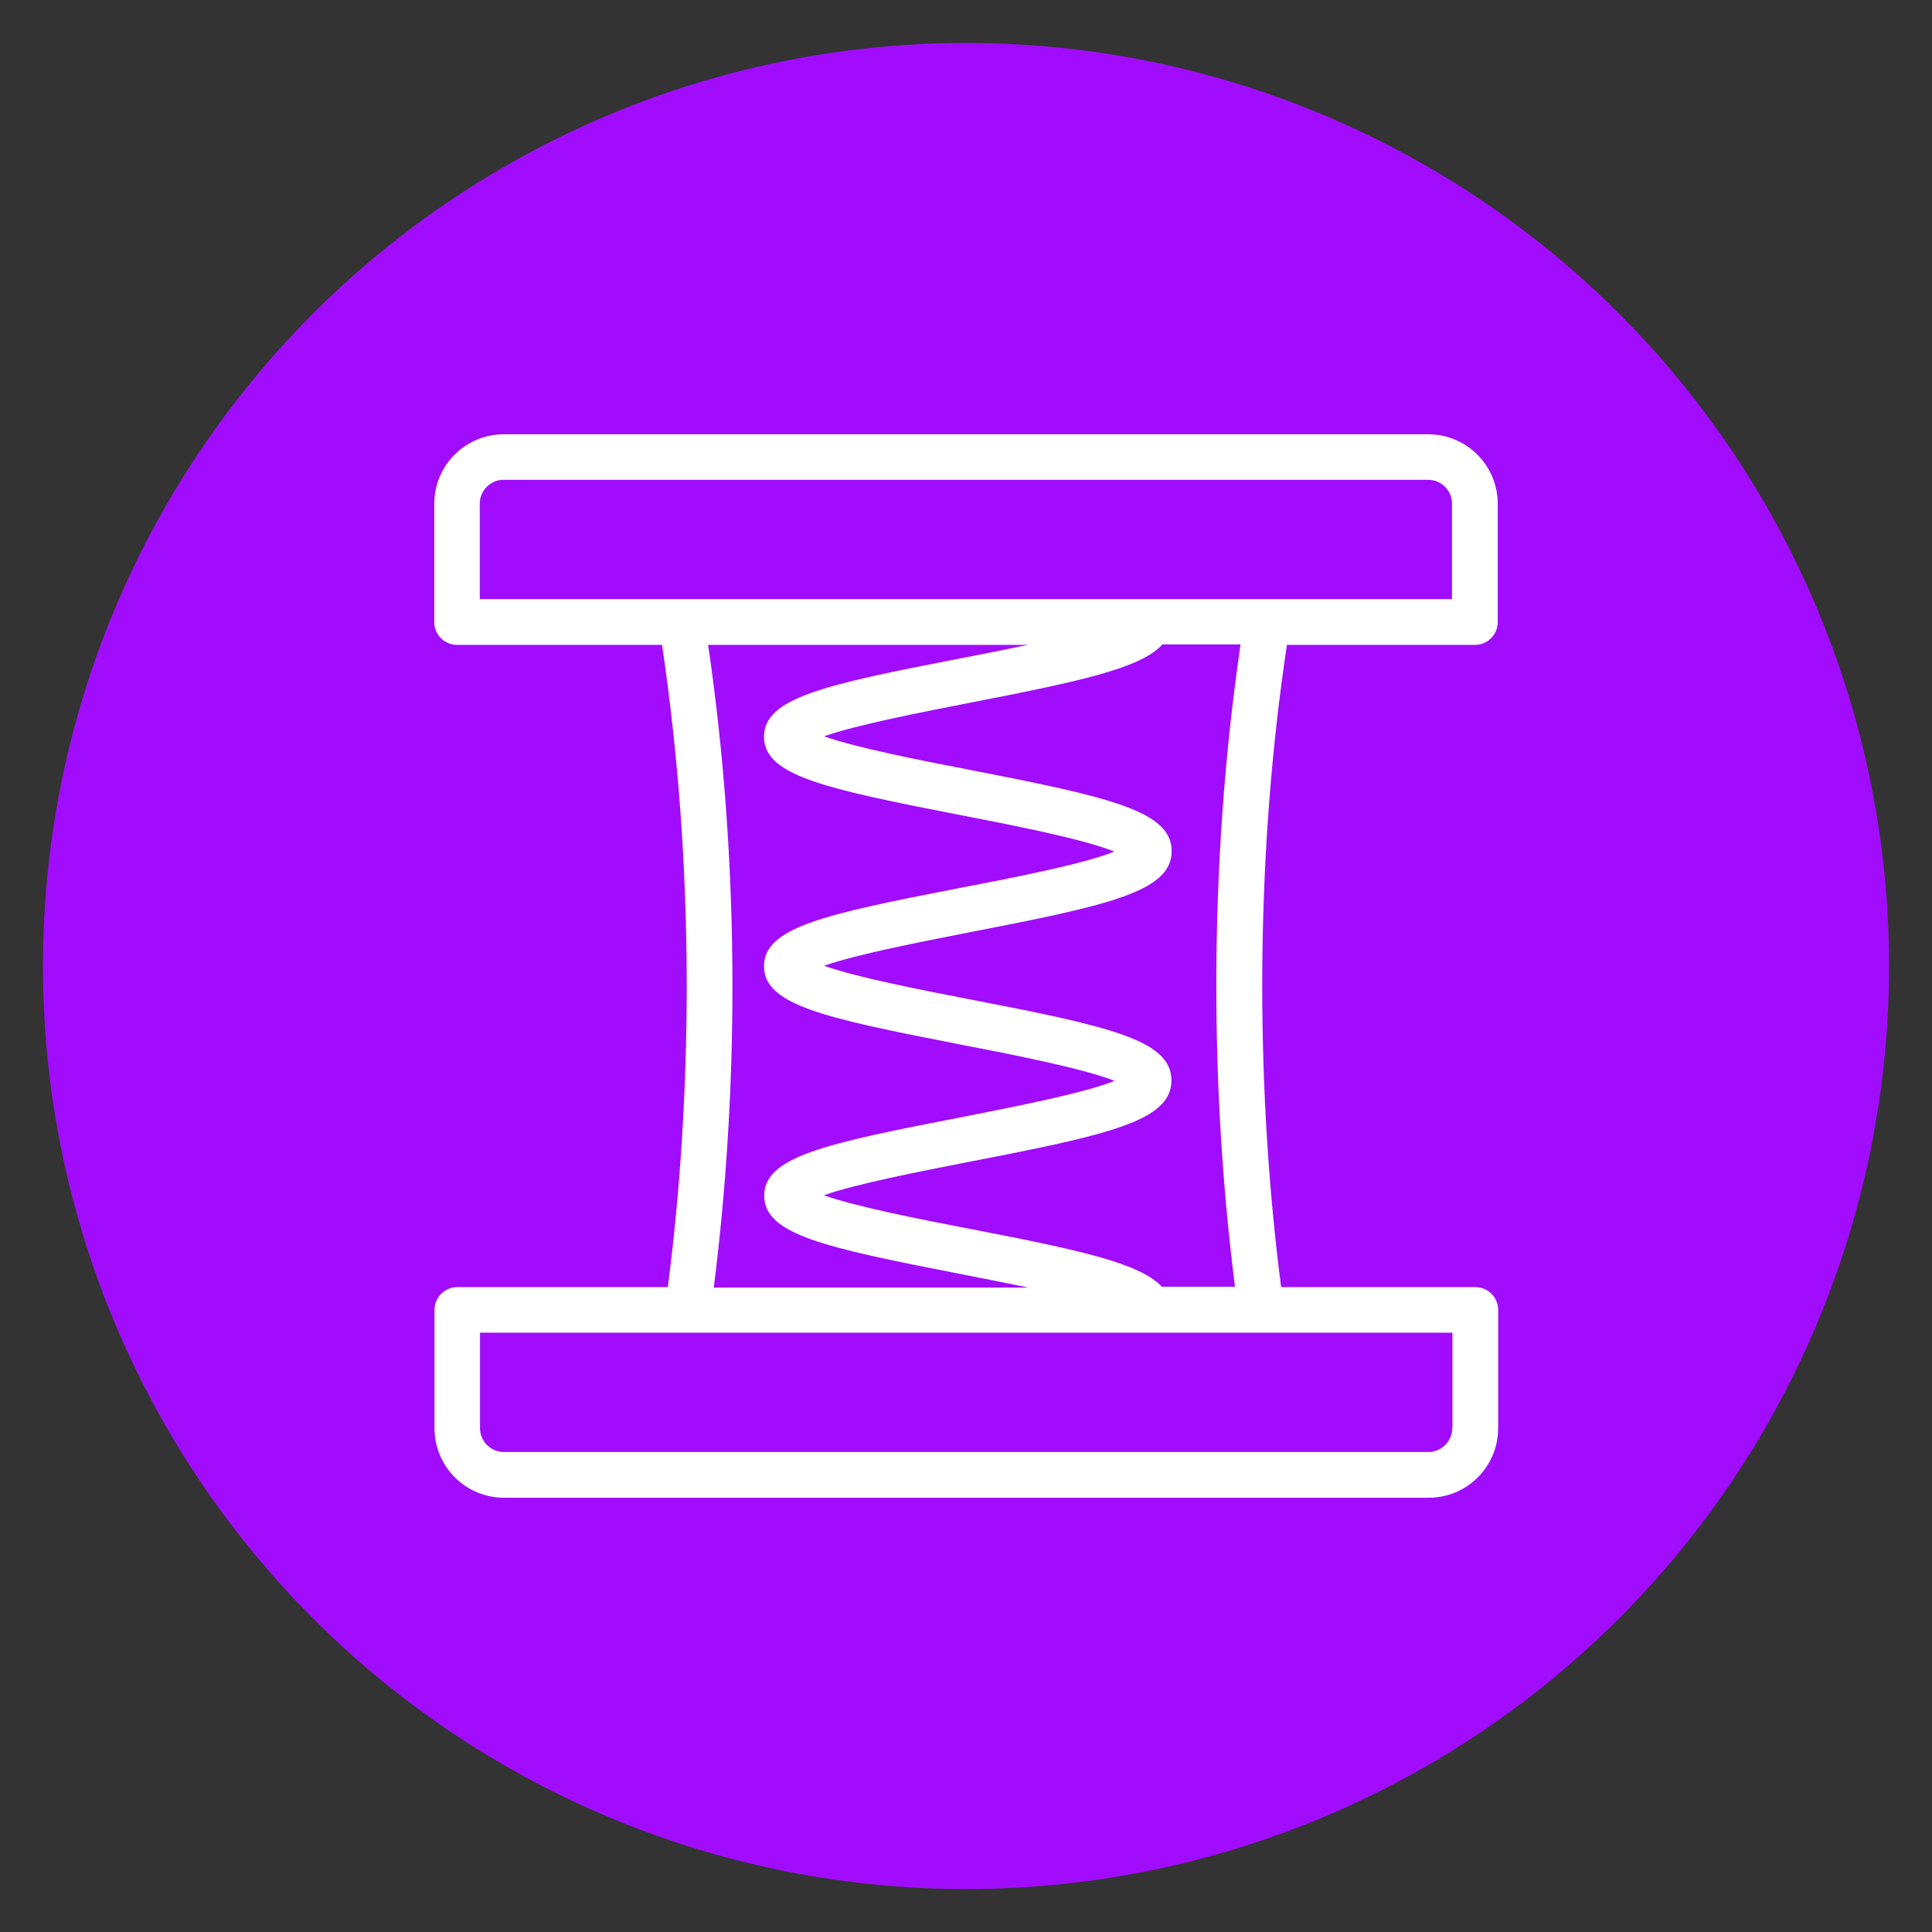
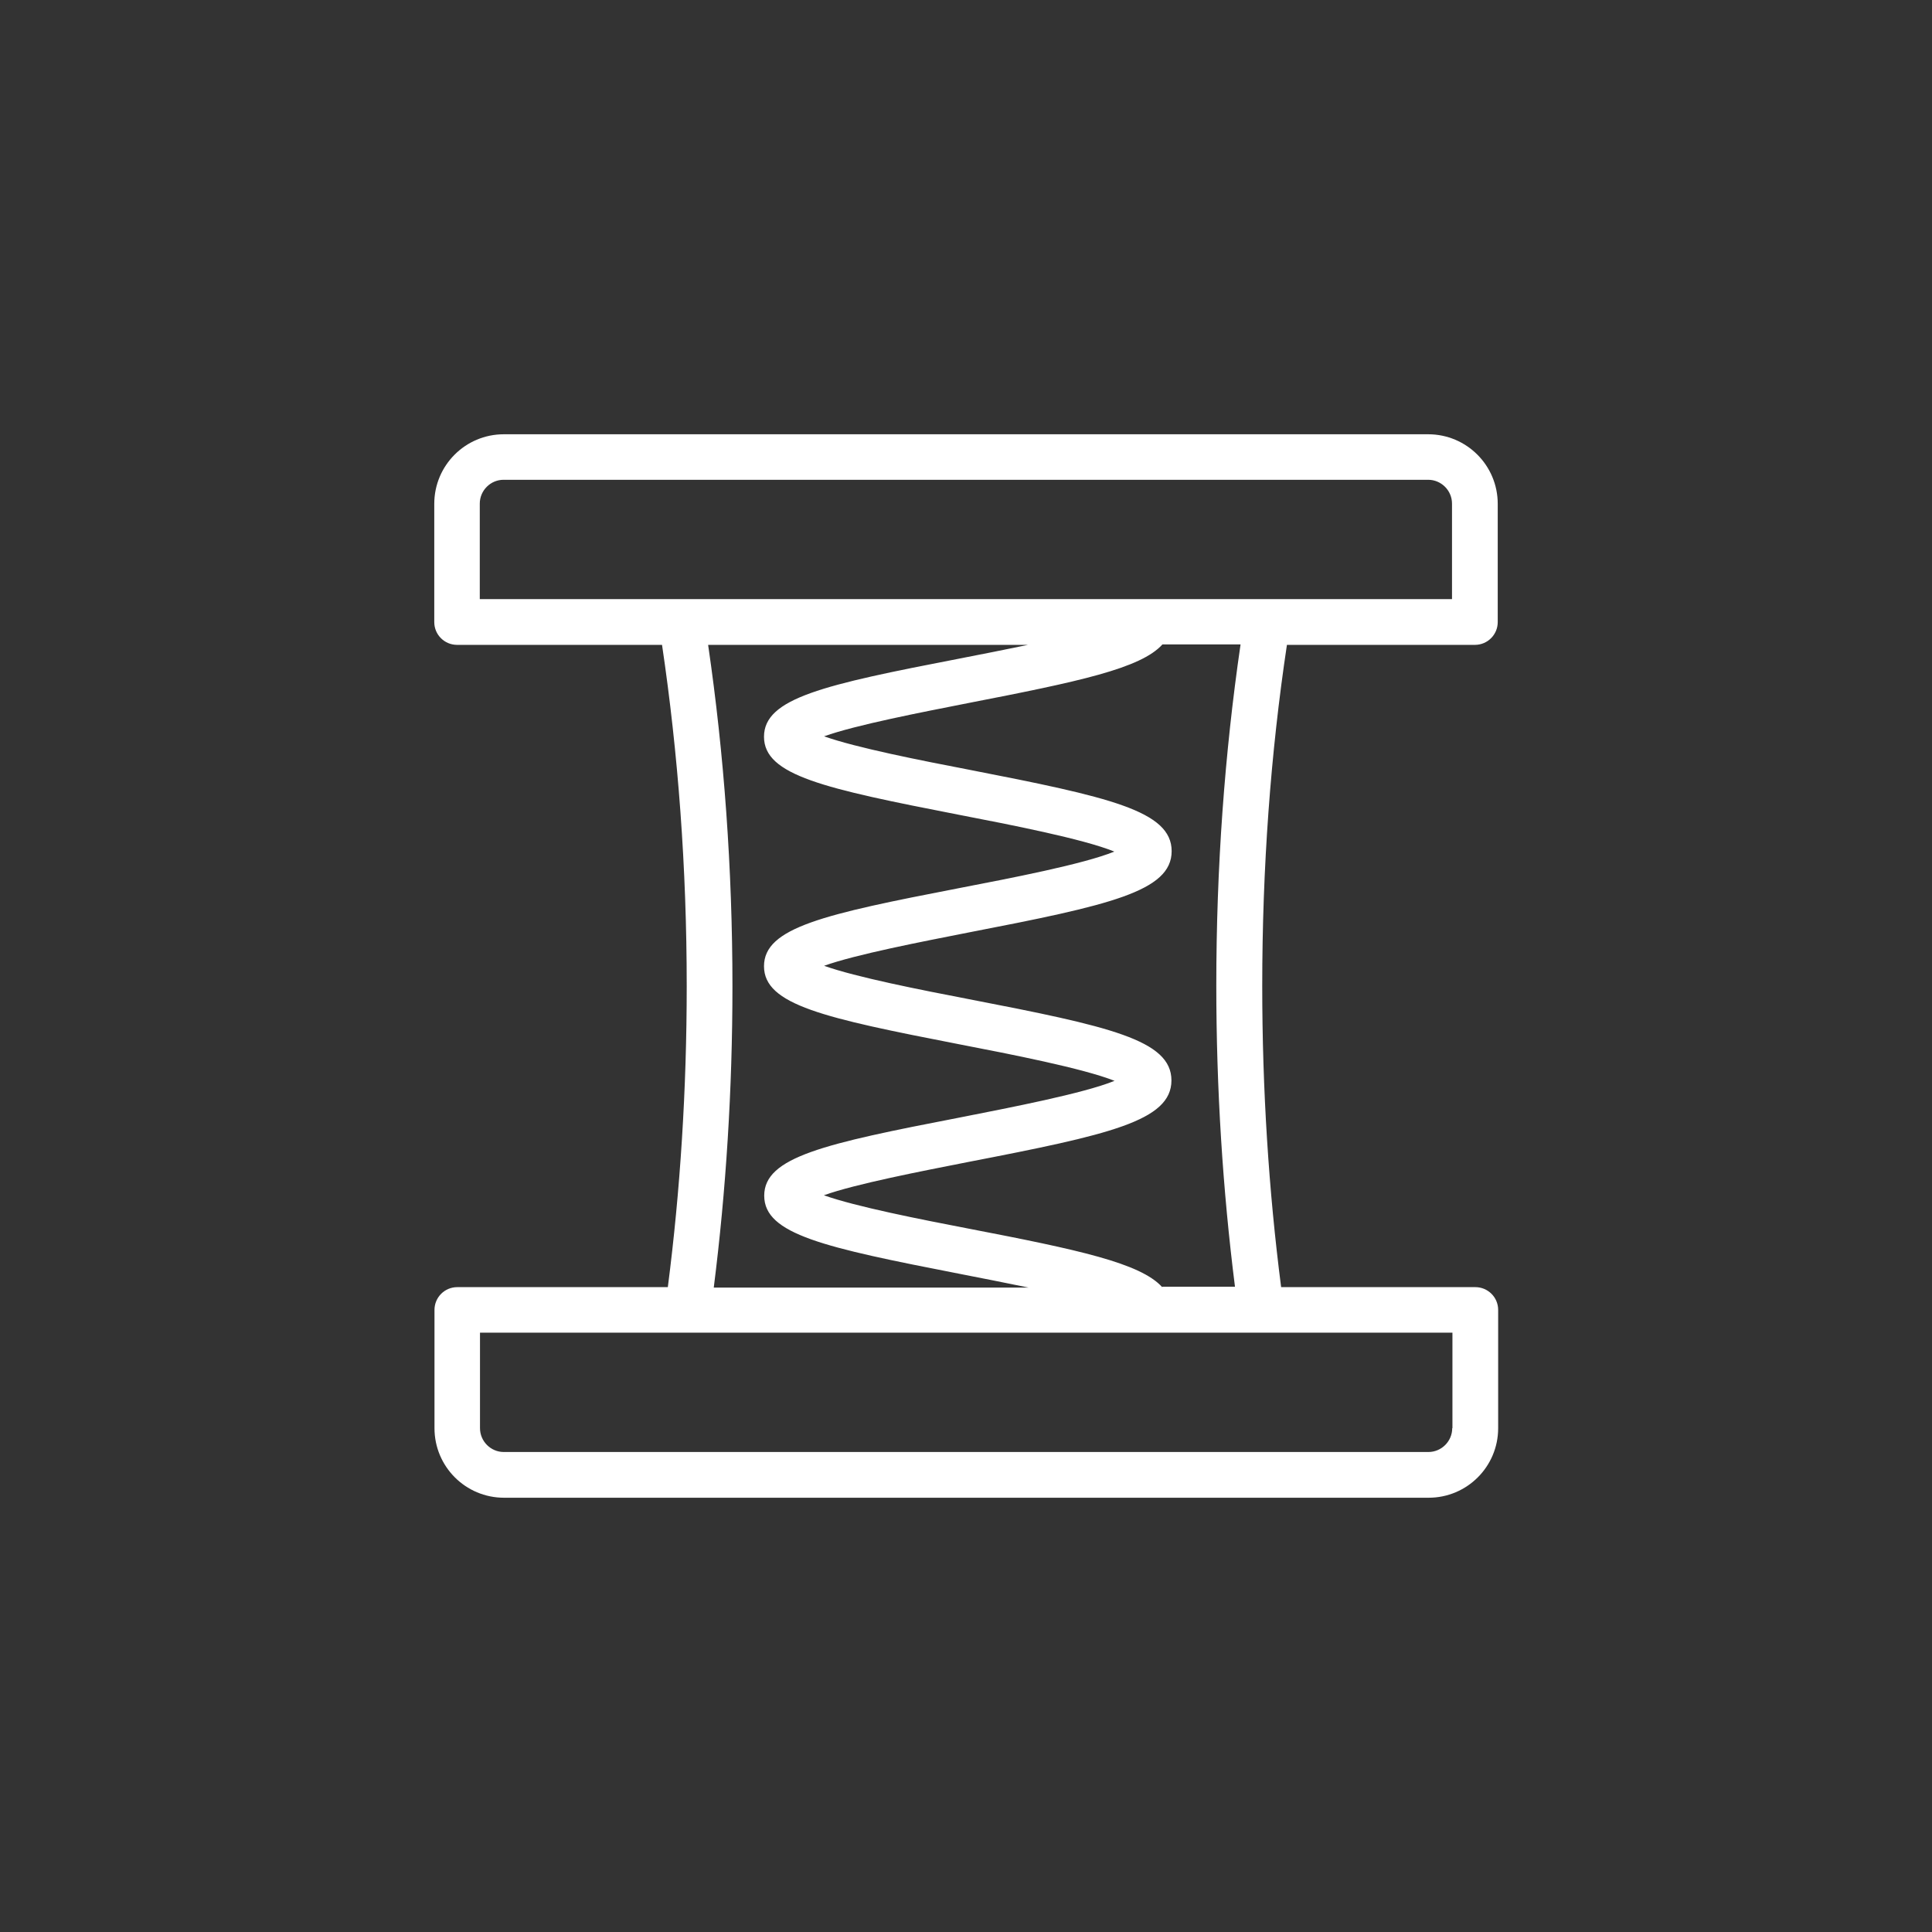
<svg xmlns="http://www.w3.org/2000/svg" viewBox="0 0 90 90">
  <rect x="0" y="0" width="90" height="90" fill="#333333" stroke="none" />
  <defs>
    <style>
      .e {
        fill: #a10cfd;
      }

      .f {
        fill: #fff;
      }
    </style>
  </defs>
  <g data-sanitized-data-name="circle_purple" data-name="circle_purple" id="b">
-     <circle r="43" cy="45" cx="45" class="e" />
-   </g>
+     </g>
  <g data-sanitized-data-name="icons" data-name="icons" id="c">
    <path d="M59.92,30.04h8.79c.59,0,1.06-.48,1.06-1.06v-5.51c0-1.79-1.45-3.24-3.24-3.24H23.47c-1.79,0-3.24,1.45-3.24,3.24v5.51c0,.59.48,1.06,1.06,1.06h9.55c.75,5.05,1.15,10.38,1.15,15.89,0,4.82-.3,9.53-.88,14.03h-9.81c-.59,0-1.06.48-1.06,1.06v5.51c0,1.79,1.45,3.24,3.24,3.24h43.07c1.79,0,3.24-1.45,3.24-3.24v-5.51c0-.59-.48-1.06-1.06-1.06h-9.05c-.58-4.5-.88-9.22-.88-14.03,0-5.5.39-10.84,1.15-15.89ZM22.35,23.46c0-.61.5-1.11,1.11-1.11h43.07c.61,0,1.11.5,1.11,1.11v4.45H22.35v-4.45ZM32.99,30.04h14.9c-1.1.23-2.23.45-3.2.64-6.31,1.22-9.1,1.84-9.1,3.64s2.79,2.41,9.1,3.64c2.38.46,5.77,1.12,7.22,1.71-1.45.59-4.84,1.24-7.22,1.7-6.31,1.22-9.1,1.84-9.1,3.64s2.79,2.41,9.11,3.64c2.38.46,5.76,1.12,7.22,1.7-1.46.59-4.84,1.24-7.22,1.71-6.31,1.22-9.1,1.84-9.1,3.64s2.79,2.41,9.1,3.64c.97.19,2.1.41,3.21.64h-14.66c.57-4.51.87-9.22.87-14.03,0-5.49-.39-10.82-1.13-15.89ZM67.65,66.53c0,.61-.5,1.11-1.11,1.11H23.47c-.61,0-1.11-.5-1.11-1.11v-4.45h45.3v4.45ZM54.14,59.96c-1.01-1.12-3.9-1.74-9.04-2.73-2.18-.42-5.24-1.02-6.72-1.55,1.48-.53,4.54-1.12,6.72-1.55,6.56-1.27,9.47-1.91,9.47-3.8s-2.9-2.52-9.46-3.79c-2.18-.42-5.24-1.02-6.72-1.55,1.48-.53,4.54-1.12,6.72-1.55,6.56-1.27,9.47-1.91,9.47-3.79s-2.9-2.52-9.47-3.8c-2.18-.42-5.24-1.02-6.72-1.55,1.48-.53,4.54-1.12,6.72-1.55,5.14-1,8.03-1.61,9.04-2.73h3.64c-.74,5.06-1.13,10.39-1.13,15.89,0,4.81.3,9.52.87,14.03h-3.38Z" class="f" />
  </g>
</svg>